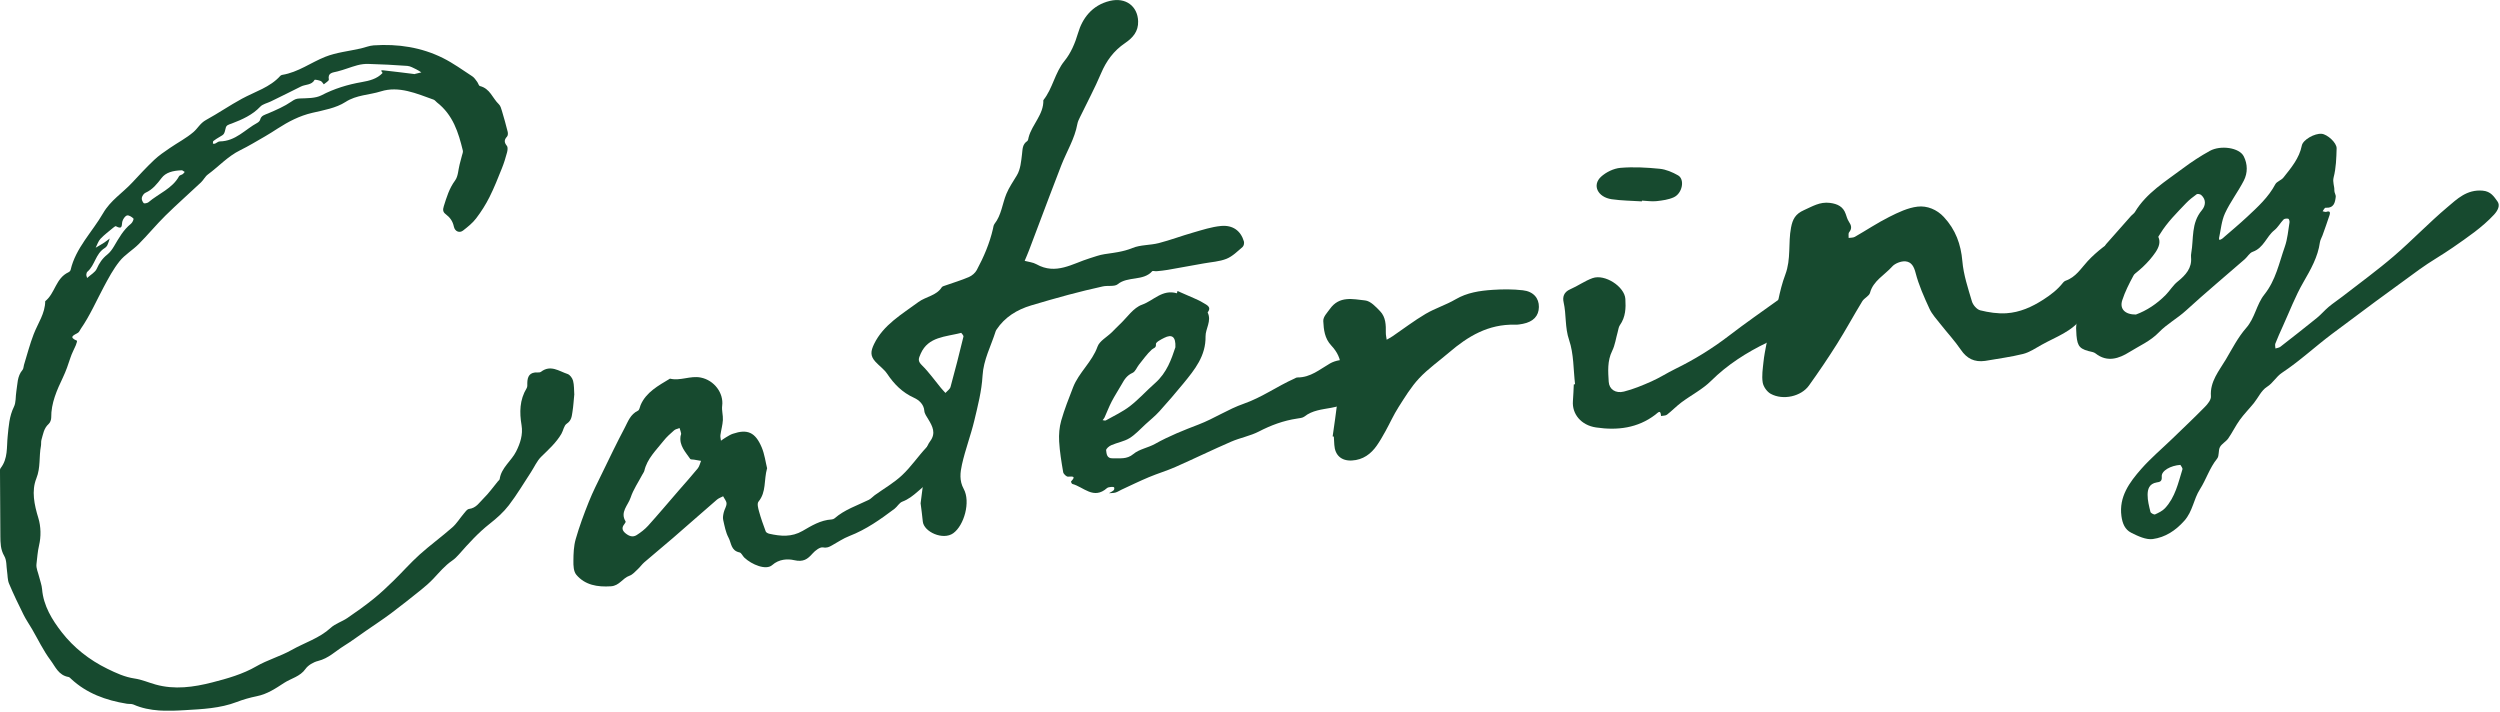
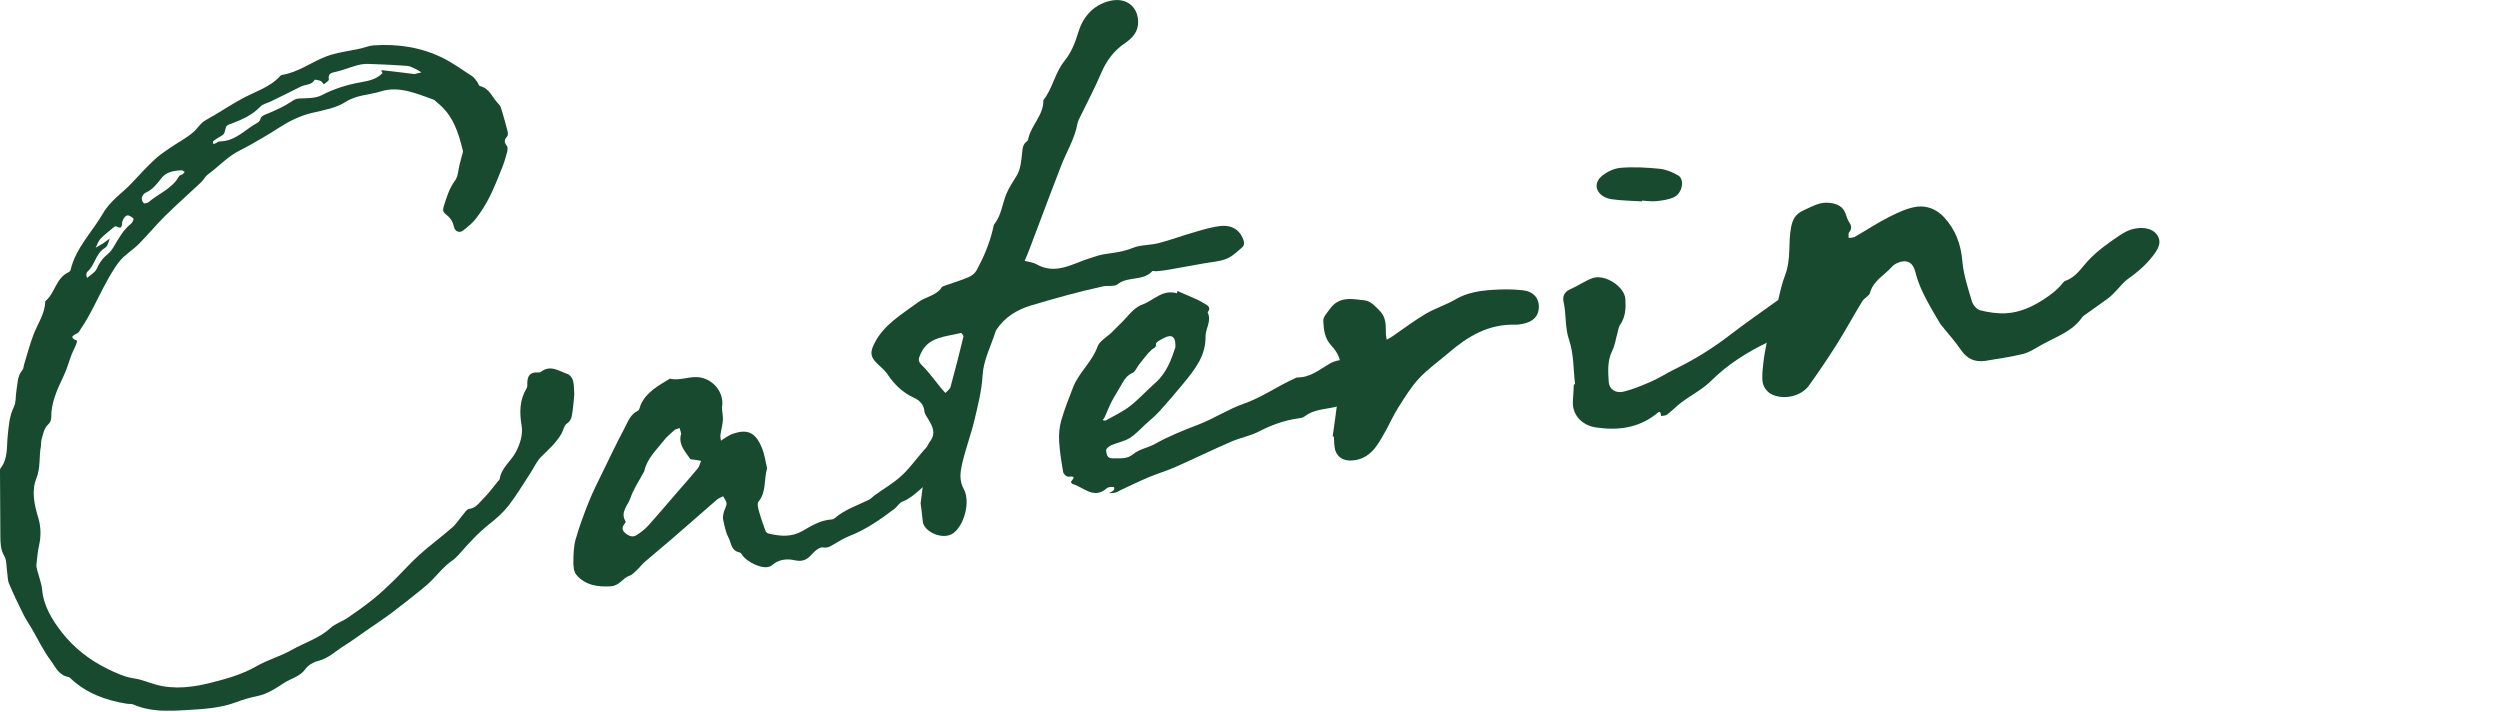
<svg xmlns="http://www.w3.org/2000/svg" width="815" height="232" viewBox="0 0 815 232" fill="none">
  <g clip-path="url(#clip0_117_1248)">
-     <path d="M676.81 106.95C677.08 100.82 678.65 95.03 681.67 89.55C683.29 86.61 684.65 83.55 686.13 80.54C686.28 80.23 686.35 79.86 686.57 79.61C689.28 76.52 692.01 73.44 694.75 70.36C695.14 69.93 695.71 69.6 695.99 69.12C699.69 62.91 706.01 59.1 711.68 54.85C714.36 52.84 717.35 50.87 720.42 49.18C723.89 47.27 730 48.08 731.46 50.96C732.75 53.51 732.78 56.37 731.48 58.89C729.62 62.51 727.06 65.84 725.36 69.51C724.2 72.02 724 74.92 723.4 77.65C723.36 77.83 723.5 78.04 723.55 78.24C723.85 78.1 724.2 78.02 724.43 77.82C727.16 75.46 729.94 73.14 732.57 70.69C736.03 67.47 739.53 64.27 741.75 60.07C742.23 59.17 743.69 58.77 744.37 57.92C746.92 54.72 749.58 51.57 750.39 47.46C750.77 45.54 754.59 43.42 756.86 43.62C758.69 43.78 761.79 46.52 761.74 48.37C761.65 51.53 761.56 54.76 760.77 57.8C760.35 59.42 761.07 60.67 761 62.11C760.97 62.79 761.53 63.52 761.45 64.18C761.22 66 760.93 67.87 758.13 67.73C757.83 67.71 757.49 68.47 757.17 68.87C757.58 68.94 758.06 69.18 758.39 69.06C759.61 68.64 759.69 69.32 759.46 70.04C758.74 72.29 757.92 74.52 757.13 76.75C756.86 77.5 756.4 78.23 756.29 79C755.64 83.75 753.31 87.82 750.91 91.99C748.25 96.59 746.38 101.58 744.18 106.4C743.34 108.26 742.5 110.12 741.76 112.01C741.58 112.48 741.78 113.07 741.8 113.61C742.34 113.43 742.99 113.37 743.4 113.05C747.4 109.94 751.38 106.82 755.31 103.64C756.67 102.54 757.8 101.18 759.14 100.05C760.57 98.85 762.15 97.82 763.63 96.67C769.25 92.3 775.03 88.11 780.4 83.49C786.39 78.34 791.82 72.62 797.86 67.53C801.02 64.87 804.15 61.72 809.33 62.15C812.05 62.38 813.07 64.15 814.17 65.66C815.13 66.98 814.29 68.63 813.06 69.97C809.16 74.18 804.36 77.39 799.64 80.68C796.09 83.15 792.26 85.28 788.77 87.81C779.19 94.75 769.66 101.76 760.22 108.87C754.73 113 749.7 117.7 743.97 121.5C741.95 122.84 741.06 124.84 739.04 126.11C737.18 127.28 736.19 129.63 734.75 131.42C733.26 133.26 731.56 134.97 730.18 136.88C728.78 138.82 727.76 140.98 726.4 142.94C725.67 143.98 724.28 144.67 723.7 145.75C723.1 146.87 723.54 148.57 722.79 149.5C720.3 152.58 719.22 156.31 717.18 159.5C715.08 162.78 714.86 166.66 712.09 169.77C709.22 172.99 705.9 175.16 701.8 175.73C699.6 176.03 696.94 174.76 694.79 173.68C692.7 172.63 691.91 170.61 691.59 168.28C690.73 161.97 694.18 157.27 698.07 152.85C701.15 149.35 704.8 146.28 708.18 143.01C711.74 139.57 715.35 136.16 718.81 132.63C719.74 131.69 720.85 130.3 720.76 129.19C720.4 124.4 723.4 120.93 725.64 117.16C727.71 113.67 729.57 109.98 732.25 106.92C735.16 103.6 735.57 99.29 738.2 95.99C741.91 91.34 742.98 85.73 744.85 80.42C745.74 77.9 745.94 75.16 746.38 72.52C746.45 72.12 746.23 71.37 745.99 71.31C745.52 71.19 744.73 71.26 744.44 71.56C743.37 72.67 742.63 74.1 741.44 75.05C738.8 77.15 738.01 80.81 734.35 82.1C733.33 82.46 732.7 83.71 731.82 84.48C725.43 90.05 718.91 95.49 712.67 101.2C709.86 103.78 706.37 105.66 703.83 108.31C701.04 111.22 697.44 112.73 694.18 114.77C690.83 116.87 686.97 118.24 683.15 115.22C682.88 115.01 682.53 114.85 682.19 114.77C678.04 113.87 677.28 113.1 676.93 109.35C676.86 108.56 676.85 107.76 676.81 106.96V106.95ZM696.33 102.53C699.79 101.27 703.16 99.05 706.01 96.16C707.38 94.77 708.38 93.02 709.89 91.81C712.56 89.66 714.62 87.38 714.28 83.86C714.24 83.41 714.27 82.95 714.35 82.5C715.18 77.79 714.26 72.75 717.8 68.54C718.99 67.12 719.34 65.13 717.59 63.57C717.27 63.29 716.39 63.12 716.12 63.32C714.89 64.2 713.69 65.15 712.66 66.22C709.65 69.38 706.52 72.46 704.25 76.17C703 78.21 701.56 80.15 700.26 82.17C698.62 84.73 696.91 87.26 695.47 89.92C694.08 92.49 692.74 95.14 691.85 97.89C690.94 100.7 692.74 102.58 696.35 102.54L696.33 102.53ZM710.81 151.55C707.67 151.76 704.56 153.46 704.73 155.36C704.88 157.05 703.99 157.12 703.09 157.27C700.57 157.7 700.14 159.53 700.12 161.29C700.1 163.16 700.6 165.05 701.05 166.89C701.14 167.27 702.23 167.84 702.54 167.7C703.71 167.17 704.97 166.56 705.8 165.67C709.15 162.06 710.09 157.44 711.47 153.03C711.61 152.58 710.99 151.93 710.81 151.56V151.55Z" fill="#174A2F" />
    <path d="M300.13 163.98C300.6 160.36 301.05 156.87 301.49 153.38C301.63 152.25 301.91 151.1 301.79 149.99C301.54 147.77 301.88 145.66 303.22 143.86C305.2 141.22 304.01 138.98 302.61 136.66C302.09 135.79 301.39 134.86 301.33 133.93C301.18 131.79 299.55 130.4 298.03 129.71C294.1 127.93 291.46 125.2 289.22 121.86C288.22 120.37 286.6 119.26 285.36 117.89C283.66 116 283.82 114.49 284.96 112.13C287.99 105.89 293.95 102.5 299.38 98.48C301.82 96.68 305.3 96.4 307.01 93.65C307.21 93.33 307.83 93.2 308.27 93.04C310.81 92.14 313.41 91.37 315.87 90.31C316.89 89.87 317.92 88.97 318.42 88.04C320.72 83.76 322.62 79.32 323.7 74.62C323.83 74.07 323.87 73.42 324.21 72.99C326.48 70.08 326.74 66.48 328.06 63.25C328.97 61.03 330.33 59.15 331.52 57.12C332.7 55.14 332.89 52.58 333.18 50.24C333.38 48.64 333.26 47.08 334.88 45.99C335.19 45.78 335.23 45.17 335.34 44.74C336.45 40.54 340.29 37.29 340.13 32.66C343.23 28.77 343.83 23.78 347.08 19.79C349.07 17.34 350.47 14.12 351.45 10.77C352.82 6.07 355.95 1.69 361.84 0.29C366.98 -0.94 370.87 2.01 371.03 6.92C371.14 10.25 369.32 12.31 366.76 14.05C363.04 16.58 360.65 19.89 358.96 23.87C356.91 28.72 354.39 33.41 352.09 38.17C351.75 38.88 351.36 39.62 351.23 40.37C350.37 45.21 347.71 49.44 345.95 53.97C344.68 57.24 343.43 60.53 342.18 63.81C339.95 69.71 337.73 75.62 335.49 81.53C335.04 82.71 334.53 83.87 334.04 85.04C335.32 85.39 336.75 85.51 337.85 86.13C344.25 89.74 349.62 85.92 355.29 84.18C356.86 83.7 358.43 83.1 360.05 82.86C363.15 82.39 366.18 82.09 369.18 80.85C371.78 79.78 374.95 79.97 377.76 79.25C381.56 78.27 385.23 76.87 389.01 75.8C391.97 74.95 394.97 73.96 398.02 73.67C401.92 73.3 404.49 75.25 405.51 78.69C405.67 79.23 405.49 80.16 405.08 80.51C403.43 81.92 401.81 83.57 399.83 84.37C397.54 85.29 394.87 85.42 392.37 85.88C388.46 86.59 384.55 87.3 380.64 87.98C379.45 88.19 378.23 88.3 377.03 88.42C376.55 88.47 375.81 88.21 375.62 88.42C372.7 91.71 367.64 89.97 364.36 92.67C363.33 93.51 361.13 93.01 359.52 93.37C355.76 94.2 352.02 95.11 348.31 96.1C344.24 97.19 340.2 98.36 336.17 99.56C331.46 100.97 327.56 103.42 324.9 107.4C324.77 107.59 324.65 107.8 324.58 108.01C323.07 112.81 320.61 117.27 320.31 122.49C320.03 127.42 318.77 132.33 317.61 137.17C316.46 141.96 314.67 146.62 313.6 151.43C313.03 154 312.69 156.7 314.16 159.37C316.48 163.57 314.31 171.28 310.75 173.84C307.44 176.22 301.14 173.39 300.83 169.99C300.64 167.96 300.35 165.94 300.11 164L300.13 163.98ZM313.35 108.51C308.19 109.85 302.64 109.73 300.17 115.25C299.4 116.98 299.12 117.68 300.58 119.11C302.86 121.35 304.69 123.99 306.73 126.45C307.2 127.02 307.72 127.55 308.22 128.1C308.79 127.45 309.67 126.88 309.87 126.15C311.37 120.71 312.75 115.24 314.08 109.76C314.18 109.34 313.52 108.77 313.35 108.5V108.51Z" fill="#174A2F" />
-     <path d="M647.16 117.65C643.62 118.14 641.18 116.88 639.25 114.04C637.26 111.11 634.79 108.46 632.58 105.65C631.31 104.03 629.84 102.46 629.01 100.65C627.26 96.85 625.52 92.98 624.49 88.98C623.96 86.91 623.14 85.37 621.17 85.2C619.76 85.08 617.75 85.87 616.84 86.9C614.37 89.68 610.65 91.54 609.62 95.47C609.35 96.5 607.74 97.17 607.11 98.2C604.31 102.79 601.75 107.52 598.89 112.08C595.98 116.7 592.91 121.24 589.71 125.7C587.17 129.25 581.29 130.57 577.28 128.4C576.02 127.72 574.86 126.05 574.64 124.69C574.29 122.5 574.67 120.19 574.9 117.95C575.1 116.03 575.48 114.13 575.84 112.23C575.98 111.48 576.2 110.73 576.48 110.02C576.92 108.87 577.61 107.78 577.89 106.6C579.26 100.9 579.94 94.98 582.01 89.52C583.94 84.41 582.9 79.25 583.88 74.18C584.4 71.45 585.31 69.74 588.11 68.5C590.84 67.29 593.24 65.73 596.54 66.14C599.13 66.47 600.89 67.41 601.7 69.75C602 70.61 602.24 71.53 602.75 72.29C603.54 73.47 603.82 74.48 602.82 75.72C602.48 76.13 602.7 76.94 602.66 77.57C603.33 77.46 604.12 77.53 604.66 77.22C608.41 75.08 612 72.67 615.86 70.73C618.78 69.26 621.95 67.73 625.15 67.36C628.24 67 631.43 68.31 633.68 70.73C637.54 74.87 639.26 79.65 639.73 85.16C640.11 89.58 641.57 93.95 642.85 98.27C643.19 99.42 644.44 100.89 645.57 101.17C648.32 101.85 651.26 102.3 654.08 102.12C658.49 101.84 662.4 100.07 666.09 97.7C668.57 96.11 670.79 94.4 672.55 92.15C672.75 91.89 673.05 91.63 673.37 91.52C676.76 90.35 678.4 87.48 680.58 85.13C683.63 81.84 687.27 79.24 691.05 76.71C693.23 75.25 695.27 74.38 697.89 74.33C700.31 74.28 702.39 75.09 703.46 76.95C704.46 78.68 703.91 80.47 702.65 82.31C700.28 85.75 697.24 88.43 693.8 90.87C692.13 92.05 690.91 93.78 689.45 95.23C688.72 95.96 687.99 96.7 687.16 97.31C684.63 99.17 682.05 100.96 679.5 102.79C679.22 102.99 678.92 103.22 678.73 103.5C675.59 108.09 670.2 109.8 665.53 112.43C663.58 113.52 661.65 114.85 659.51 115.39C655.47 116.4 651.29 116.92 647.17 117.65H647.16Z" fill="#174A2F" />
+     <path d="M647.16 117.65C643.62 118.14 641.18 116.88 639.25 114.04C637.26 111.11 634.79 108.46 632.58 105.65C627.26 96.85 625.52 92.98 624.49 88.98C623.96 86.91 623.14 85.37 621.17 85.2C619.76 85.08 617.75 85.87 616.84 86.9C614.37 89.68 610.65 91.54 609.62 95.47C609.35 96.5 607.74 97.17 607.11 98.2C604.31 102.79 601.75 107.52 598.89 112.08C595.98 116.7 592.91 121.24 589.71 125.7C587.17 129.25 581.29 130.57 577.28 128.4C576.02 127.72 574.86 126.05 574.64 124.69C574.29 122.5 574.67 120.19 574.9 117.95C575.1 116.03 575.48 114.13 575.84 112.23C575.98 111.48 576.2 110.73 576.48 110.02C576.92 108.87 577.61 107.78 577.89 106.6C579.26 100.9 579.94 94.98 582.01 89.52C583.94 84.41 582.9 79.25 583.88 74.18C584.4 71.45 585.31 69.74 588.11 68.5C590.84 67.29 593.24 65.73 596.54 66.14C599.13 66.47 600.89 67.41 601.7 69.75C602 70.61 602.24 71.53 602.75 72.29C603.54 73.47 603.82 74.48 602.82 75.72C602.48 76.13 602.7 76.94 602.66 77.57C603.33 77.46 604.12 77.53 604.66 77.22C608.41 75.08 612 72.67 615.86 70.73C618.78 69.26 621.95 67.73 625.15 67.36C628.24 67 631.43 68.31 633.68 70.73C637.54 74.87 639.26 79.65 639.73 85.16C640.11 89.58 641.57 93.95 642.85 98.27C643.19 99.42 644.44 100.89 645.57 101.17C648.32 101.85 651.26 102.3 654.08 102.12C658.49 101.84 662.4 100.07 666.09 97.7C668.57 96.11 670.79 94.4 672.55 92.15C672.75 91.89 673.05 91.63 673.37 91.52C676.76 90.35 678.4 87.48 680.58 85.13C683.63 81.84 687.27 79.24 691.05 76.71C693.23 75.25 695.27 74.38 697.89 74.33C700.31 74.28 702.39 75.09 703.46 76.95C704.46 78.68 703.91 80.47 702.65 82.31C700.28 85.75 697.24 88.43 693.8 90.87C692.13 92.05 690.91 93.78 689.45 95.23C688.72 95.96 687.99 96.7 687.16 97.31C684.63 99.17 682.05 100.96 679.5 102.79C679.22 102.99 678.92 103.22 678.73 103.5C675.59 108.09 670.2 109.8 665.53 112.43C663.58 113.52 661.65 114.85 659.51 115.39C655.47 116.4 651.29 116.92 647.17 117.65H647.16Z" fill="#174A2F" />
    <path d="M250.05 152.72C248.98 156.59 249.87 160.35 247.28 163.52C246.74 164.18 247.16 165.69 247.45 166.74C248.05 168.94 248.83 171.11 249.63 173.26C249.75 173.59 250.35 173.9 250.78 174C254.5 174.83 258.06 175.15 261.64 173.08C264.54 171.4 267.49 169.56 271.12 169.34C271.45 169.32 271.84 169.18 272.07 168.98C275.29 166.15 279.41 164.81 283.22 162.95C283.94 162.6 284.48 161.93 285.14 161.45C288.14 159.29 291.44 157.41 294.08 154.92C297.03 152.16 299.28 148.76 302.05 145.82C303.5 144.28 305.24 142.83 307.15 141.83C309.6 140.55 312.34 141.06 313.46 142.5C314.67 144.06 314.18 148.08 312.52 149.52C309.72 151.94 307.19 154.81 303.96 156.57C300.34 158.54 298.12 162.06 294.15 163.54C293.14 163.92 292.54 165.16 291.62 165.86C287.04 169.3 282.39 172.62 276.88 174.75C274.89 175.52 273.1 176.75 271.23 177.79C270.32 178.3 269.62 178.69 268.3 178.45C267.32 178.27 265.75 179.48 264.91 180.43C263.26 182.29 261.93 183.31 258.87 182.61C256.82 182.14 253.98 182.22 251.73 184.22C249.75 185.99 245.09 184.09 242.65 181.78C242.08 181.24 241.71 180.22 241.09 180.09C238.27 179.51 238.43 177.02 237.53 175.34C236.57 173.56 236.21 171.48 235.76 169.5C235.58 168.7 235.76 167.8 235.96 166.98C236.19 166.01 236.86 165.08 236.85 164.14C236.85 163.35 236.13 162.57 235.74 161.78C235.07 162.14 234.3 162.4 233.74 162.87C228.93 167.02 224.19 171.23 219.39 175.38C216.3 178.05 213.13 180.64 210.04 183.31C209.26 183.99 208.67 184.86 207.91 185.56C207.07 186.34 206.25 187.33 205.21 187.69C202.94 188.47 201.96 190.94 199.18 191.13C194.73 191.43 190.7 190.72 187.88 187.37C186.97 186.28 186.91 184.38 186.93 182.85C186.95 180.48 187.03 178.02 187.68 175.75C188.86 171.64 190.35 167.6 191.95 163.61C193.24 160.37 194.84 157.24 196.37 154.09C198.75 149.2 201.1 144.29 203.65 139.48C204.73 137.43 205.48 135.08 207.98 133.88C208.47 133.65 208.56 132.7 208.83 132.07C210.63 127.85 214.61 125.73 218.41 123.44C221.79 124.26 225.04 122.4 228.44 123.08C232.84 123.95 235.97 128.15 235.43 132.29C235.23 133.81 235.76 135.4 235.66 136.94C235.56 138.58 235.08 140.2 234.86 141.83C234.78 142.43 234.97 143.06 235.03 143.67C235.58 143.29 236.12 142.89 236.7 142.55C237.41 142.13 238.12 141.67 238.9 141.41C243.65 139.8 246.22 140.89 248.31 145.83C249.27 148.11 249.57 150.63 250.09 152.73L250.05 152.72ZM221.83 142.26C221.91 141.93 222.09 141.58 222.04 141.27C221.94 140.68 221.71 140.11 221.53 139.53C220.93 139.78 220.2 139.9 219.75 140.3C218.54 141.36 217.31 142.45 216.33 143.7C213.91 146.76 210.96 149.54 210.06 153.46C209.96 153.88 209.64 154.26 209.43 154.67C208.11 157.18 206.45 159.59 205.58 162.23C204.76 164.71 202.06 166.96 203.94 169.97C204.05 170.14 203.75 170.61 203.54 170.87C202.64 171.98 202.78 172.91 203.89 173.83C205 174.75 206.25 175.26 207.53 174.45C208.9 173.58 210.22 172.56 211.29 171.38C214.72 167.57 218.01 163.66 221.37 159.78C223.41 157.43 225.5 155.12 227.46 152.71C228.02 152.03 228.19 151.07 228.54 150.24C227.77 150.11 226.99 149.97 226.22 149.84C225.81 149.77 225.17 149.84 225.02 149.62C223.47 147.36 221.41 145.26 221.86 142.25L221.83 142.26Z" fill="#174A2F" />
    <path d="M383.87 94.87C385.65 95.64 387.44 96.4 389.21 97.2C390.19 97.64 391.2 98.07 392.1 98.64C393.28 99.39 395.13 99.96 393.69 101.87C395.07 104.63 392.97 107.17 393.01 109.67C393.12 116.01 389.51 120.47 385.77 125.03C383.24 128.11 380.64 131.14 377.96 134.1C376.6 135.6 374.99 136.9 373.47 138.28C371.75 139.84 370.19 141.63 368.22 142.84C366.47 143.92 364.22 144.28 362.28 145.13C361.56 145.44 360.54 146.29 360.6 146.8C360.74 147.9 360.78 149.49 362.73 149.41C365.05 149.32 367.3 149.85 369.5 148C371.37 146.42 374.27 145.98 376.52 144.72C381.06 142.17 385.88 140.25 390.77 138.38C395.81 136.45 400.36 133.39 405.45 131.62C411.39 129.55 416.34 125.94 421.96 123.43C422.29 123.28 422.63 123.04 422.97 123.05C427.27 123.07 430.24 120.4 433.58 118.49C437.17 116.43 443.44 117.03 445.52 119.69C447.06 121.67 446.39 127.2 444.31 128.7C441.25 130.89 437.83 132.23 433.98 132.94C431 133.49 427.79 133.76 425.26 135.78C424.67 136.25 423.67 136.33 422.83 136.46C418.39 137.12 414.34 138.63 410.4 140.67C407.6 142.12 404.3 142.71 401.37 143.98C395.26 146.63 389.29 149.54 383.2 152.23C380.38 153.48 377.38 154.36 374.53 155.56C371.5 156.83 368.56 158.27 365.58 159.65C364.93 159.95 364.33 160.38 363.65 160.57C362.97 160.76 362.23 160.72 361.51 160.79C362.04 160.48 362.62 160.22 363.06 159.82C363.26 159.64 363.32 159.14 363.2 158.89C363.13 158.74 362.58 158.7 362.27 158.74C361.79 158.8 361.19 158.84 360.88 159.12C356.51 163 353.27 158.74 349.59 157.77C349.37 157.71 349.08 157.03 349.18 156.93C350.79 155.24 349.83 155.3 348.17 155.39C347.66 155.42 346.7 154.52 346.6 153.94C346.03 150.61 345.47 147.25 345.28 143.89C345.16 141.64 345.34 139.28 345.96 137.11C347.01 133.43 348.44 129.84 349.83 126.25C351.69 121.45 356.04 117.96 357.79 113C358.44 111.17 360.86 109.88 362.45 108.33C363.35 107.45 364.21 106.53 365.13 105.66C367.48 103.45 369.48 100.32 372.33 99.32C376.06 98 378.91 94.22 383.68 95.61L383.86 94.87H383.87ZM383.18 113.2C383.33 109.72 382.05 108.87 379.53 110.14C378.48 110.66 376.77 111.56 376.83 112.16C376.97 113.49 376.09 113.4 375.46 113.98C373.88 115.44 372.64 117.23 371.29 118.9C370.58 119.79 370.14 121.14 369.2 121.56C367.37 122.37 366.53 123.74 365.69 125.25C364.62 127.14 363.41 128.97 362.41 130.89C361.53 132.58 360.87 134.36 360.08 136.1C359.94 136.41 359.67 136.68 359.45 136.97C359.8 137.01 360.26 137.19 360.5 137.05C363.16 135.55 366 134.24 368.37 132.4C371.3 130.13 373.76 127.35 376.54 124.91C380.41 121.51 381.9 117.05 383.18 113.21V113.2Z" fill="#174A2F" />
    <path d="M434.44 142.29C434.97 138.48 435.55 134.68 436 130.87C436.44 127.16 436.88 123.43 437.04 119.7C437.15 117.02 435.86 114.62 434 112.64C431.82 110.32 431.53 107.48 431.39 104.7C431.32 103.27 432.62 102.02 433.56 100.7C436.66 96.36 441.04 97.52 445.02 97.94C446.79 98.12 448.55 100.03 449.93 101.47C451.78 103.41 451.82 105.97 451.78 108.47C451.77 109.23 451.96 109.99 452.06 110.75C452.71 110.37 453.39 110.02 454.01 109.6C457.58 107.17 461.01 104.53 464.74 102.33C467.83 100.51 471.4 99.41 474.5 97.59C478.26 95.38 482.4 94.77 486.62 94.49C489.88 94.27 493.21 94.26 496.45 94.63C499.91 95.02 501.72 97.21 501.68 100.08C501.64 103.01 499.86 104.9 496.45 105.57C495.62 105.73 494.76 105.88 493.91 105.85C485.16 105.61 478.52 109.68 472.42 114.89C469.15 117.69 465.54 120.22 462.64 123.32C459.99 126.16 457.96 129.53 455.88 132.79C454.3 135.28 453.1 137.98 451.67 140.56C450.79 142.14 449.9 143.73 448.86 145.22C446.95 147.97 444.35 149.93 440.72 150.12C437.24 150.31 435.19 148.36 434.99 145.05C434.94 144.14 434.89 143.23 434.83 142.33C434.7 142.31 434.57 142.3 434.44 142.28V142.29Z" fill="#174A2F" />
    <path d="M594.33 93.66C592.94 91.61 590.7 92.17 588.7 92.45C587.68 92.59 586.66 93.13 585.78 93.68C583.79 94.92 581.86 96.23 579.97 97.59C574.5 101.52 568.95 105.37 563.63 109.46C558.18 113.64 552.36 117.23 546.12 120.28C543.5 121.56 541.06 123.15 538.4 124.33C535.49 125.62 532.51 126.87 529.41 127.65C526.7 128.34 524.59 126.93 524.44 124.45C524.24 121.08 523.95 117.68 525.57 114.39C526.51 112.49 526.78 110.3 527.37 108.24C527.59 107.48 527.65 106.62 528.09 105.99C529.96 103.36 530.05 100.41 529.87 97.46C529.62 93.43 523.17 89.24 519.17 90.67C516.62 91.58 514.38 93.23 511.88 94.31C509.76 95.23 509.36 96.87 509.74 98.54C510.66 102.59 510.12 106.72 511.53 110.85C513.08 115.39 512.9 120.44 513.47 125.27C513.33 125.28 513.2 125.3 513.06 125.31C512.97 127.13 512.91 128.95 512.77 130.76C512.45 134.96 515.43 138.63 520.31 139.35C527.3 140.39 533.9 139.55 539.58 135.23C540.58 134.47 541.34 133.37 541.5 135.62C542.15 135.49 542.98 135.54 543.43 135.19C545.07 133.92 546.5 132.41 548.17 131.16C551.35 128.79 555.05 126.91 557.79 124.18C563.13 118.88 569.4 114.89 576.2 111.61C582.48 108.58 588.11 104.8 593.22 100.3C594.93 98.79 595.51 95.37 594.33 93.62V93.66Z" fill="#174A2F" />
    <path d="M525.42 64.95C528.66 65.42 531.98 65.44 535.26 65.65C535.26 65.57 535.27 65.48 535.28 65.4C536.87 65.47 538.48 65.74 540.03 65.57C541.94 65.36 543.95 65.09 545.64 64.32C548.47 63.04 549.32 58.47 547.05 57.17C545.24 56.14 543.12 55.22 541.05 55.02C536.81 54.6 532.49 54.36 528.26 54.72C526.06 54.91 523.58 56.12 521.97 57.59C518.94 60.34 520.83 64.28 525.42 64.95Z" fill="#174A2F" />
    <path d="M187.23 128.43C187.03 130.43 186.93 132.37 186.62 134.28C186.39 135.67 186.34 137.07 184.76 138.12C183.83 138.74 183.66 140.31 183.03 141.4C181.36 144.28 178.86 146.52 176.46 148.87C175.02 150.27 174.21 152.23 173.1 153.92C170.72 157.54 168.52 161.28 165.87 164.73C164.16 166.96 161.95 168.94 159.68 170.72C155.9 173.68 152.77 177.16 149.66 180.68C148.99 181.44 148.25 182.19 147.4 182.77C145 184.41 143.23 186.59 141.29 188.64C140.04 189.96 138.65 191.17 137.22 192.32C133.99 194.91 130.75 197.49 127.43 199.98C124.8 201.94 122.03 203.75 119.32 205.63C116.92 207.29 114.59 209.04 112.1 210.58C109.36 212.28 107.1 214.63 103.7 215.47C102.17 215.85 100.44 216.86 99.6 218.06C97.87 220.56 94.9 221.14 92.58 222.65C89.87 224.42 87.13 226.28 83.73 226.96C81.5 227.41 79.29 228.04 77.18 228.85C71.76 230.93 65.91 231.18 60.3 231.51C54.78 231.84 48.88 232.06 43.51 229.68C42.89 229.4 42.07 229.53 41.36 229.42C34.5 228.31 28.23 226.02 23.2 221.33C22.94 221.09 22.66 220.76 22.35 220.7C19.07 220.15 18.04 217.31 16.5 215.27C14.12 212.1 12.42 208.48 10.43 205.06C9.51 203.49 8.46 201.98 7.66 200.36C6 197.02 4.38 193.67 2.94 190.24C2.43 189.01 2.51 187.58 2.3 186.24C2.04 184.57 2.22 182.67 1.4 181.28C0.15 179.14 0.14 176.97 0.12 174.74C0.05 167.83 0.03 160.91 -2.38074e-05 154C-2.38074e-05 153.55 -0.08 152.98 0.17 152.66C2.65 149.5 2.13 145.82 2.5 142.25C2.83 139.01 3.01 135.72 4.54 132.62C5.26 131.16 5.04 129.31 5.32 127.65C5.74 125.24 5.56 122.67 7.35 120.58C7.69 120.18 7.65 119.49 7.82 118.95C8.85 115.61 9.72 112.21 10.98 108.95C12.35 105.39 14.73 102.16 14.74 98.19C18.02 95.57 18.11 90.72 22.34 88.75C22.64 88.61 22.95 88.28 23.02 87.99C24.66 80.86 30.07 75.64 33.62 69.49C36.03 65.32 39.96 62.9 43.05 59.58C45.41 57.05 47.76 54.5 50.28 52.12C51.8 50.68 53.59 49.47 55.35 48.27C57.92 46.5 60.77 45.03 63.09 43.03C64.49 41.82 65.26 40.16 67.17 39.11C71.15 36.93 74.87 34.36 78.88 32.18C83.14 29.87 88.07 28.45 91.38 24.73C91.52 24.57 91.78 24.45 92.01 24.41C97.24 23.55 101.34 20.38 106.06 18.51C109.67 17.08 113.74 16.68 117.6 15.8C119.01 15.48 120.38 14.89 121.81 14.79C129.74 14.25 137.38 15.42 144.42 18.93C147.78 20.61 150.83 22.83 153.97 24.88C154.63 25.31 155.08 26.05 155.57 26.69C155.91 27.13 156.06 27.95 156.46 28.05C159.8 28.89 160.55 32.03 162.62 33.98C163.17 34.5 163.39 35.38 163.62 36.13C164.3 38.4 164.94 40.68 165.51 42.98C165.63 43.47 165.6 44.2 165.28 44.54C164.31 45.59 164.34 46.43 165.24 47.55C165.62 48.03 165.47 49.02 165.29 49.71C164.83 51.43 164.31 53.15 163.64 54.81C162.37 57.98 161.12 61.17 159.58 64.24C158.36 66.67 156.88 69.02 155.21 71.2C154.06 72.71 152.49 73.97 150.94 75.17C149.82 76.04 148.3 75.5 147.96 73.87C147.59 72.11 146.72 70.9 145.3 69.82C144.42 69.15 144.28 68.47 144.68 67.21C145.61 64.29 146.43 61.45 148.35 58.85C149.38 57.45 149.37 55.39 149.83 53.63C150.08 52.66 150.35 51.7 150.59 50.73C150.72 50.19 151.01 49.6 150.89 49.1C149.46 43.21 147.7 37.47 142.43 33.37C142.07 33.09 141.78 32.64 141.37 32.49C135.81 30.5 130.04 27.93 124.16 29.79C120.37 30.99 116.24 30.91 112.62 33.25C109.59 35.21 105.54 35.92 101.83 36.78C97.62 37.75 94.01 39.66 90.52 41.9C89.14 42.79 87.76 43.68 86.33 44.5C83.69 46.02 81.07 47.61 78.33 48.96C74.25 50.96 71.33 54.26 67.79 56.86C66.87 57.53 66.36 58.67 65.52 59.46C61.68 63.08 57.71 66.57 53.96 70.26C50.93 73.25 48.23 76.54 45.23 79.56C43.27 81.53 40.7 83.02 39 85.14C36.93 87.72 35.36 90.68 33.81 93.58C31.37 98.15 29.32 102.9 26.33 107.21C26.03 107.65 25.83 108.24 25.4 108.5C24.09 109.28 22.22 109.87 25.1 111.08C25.19 111.12 24.92 112.07 24.71 112.56C24.15 113.89 23.43 115.17 22.99 116.53C22.27 118.75 21.53 120.91 20.5 123.08C18.55 127.17 16.64 131.43 16.7 136.12C16.7 136.83 16.38 137.75 15.85 138.22C14.26 139.65 14.06 141.57 13.52 143.36C13.33 144 13.47 144.73 13.34 145.4C12.67 148.88 13.29 152.37 11.85 155.97C10.23 160.01 11.16 164.52 12.5 168.88C13.36 171.68 13.41 174.96 12.73 177.81C12.25 179.84 12.14 181.87 11.89 183.88C11.72 185.23 12.44 186.68 12.77 188.08C13.09 189.41 13.61 190.72 13.72 192.07C14.15 197.46 16.99 202.09 20.17 206.16C24 211.07 29.04 215.11 35 218.02C37.87 219.42 40.64 220.72 43.9 221.2C46.23 221.54 48.44 222.52 50.73 223.16C56.94 224.9 63.14 224.01 69.14 222.48C74.09 221.22 79.21 219.75 83.51 217.25C87.22 215.1 91.34 213.99 95.04 211.91C99.31 209.5 104.15 208.06 107.83 204.66C109.31 203.3 111.51 202.65 113.23 201.48C116.13 199.5 119 197.46 121.72 195.27C124.03 193.42 126.18 191.37 128.29 189.32C131.16 186.52 133.79 183.51 136.77 180.82C140.21 177.73 144 174.98 147.47 171.92C148.92 170.64 149.93 168.93 151.18 167.46C151.68 166.87 152.26 166 152.89 165.92C155.27 165.63 156.28 163.79 157.65 162.46C159.37 160.78 160.76 158.8 162.29 156.95C162.51 156.69 162.86 156.44 162.9 156.16C163.41 152.49 166.71 150.27 168.26 147.18C169.6 144.52 170.53 141.67 170.03 138.64C169.33 134.45 169.36 130.37 171.7 126.53C171.98 126.08 171.89 125.42 171.9 124.85C171.94 122.75 172.64 121.26 175.3 121.42C175.65 121.44 176.11 121.4 176.36 121.21C179.49 118.8 182.24 121.01 185.02 121.92C185.82 122.18 186.6 123.29 186.82 124.13C187.19 125.55 187.11 127.07 187.21 128.48L187.23 128.43ZM135.24 24.11C136.03 23.92 136.7 23.76 137.36 23.6C136.82 23.26 136.3 22.87 135.72 22.61C134.77 22.17 133.79 21.55 132.78 21.48C128.57 21.16 124.34 20.97 120.11 20.84C118.91 20.8 117.65 20.96 116.5 21.27C114.31 21.86 112.2 22.74 110 23.29C108.43 23.69 106.79 23.67 107.2 25.94C107.27 26.36 106.14 26.97 105.56 27.49C105.22 27.11 104.96 26.58 104.53 26.4C103.91 26.14 102.65 25.88 102.55 26.05C101.59 27.8 99.55 27.47 98.1 28.21C94.85 29.86 91.57 31.45 88.3 33.06C87.13 33.63 85.64 33.92 84.84 34.78C82.28 37.49 78.98 38.95 75.54 40.27C75.09 40.44 74.6 40.56 74.2 40.81C73.93 40.97 73.69 41.3 73.62 41.59C73.09 43.79 73.09 43.78 71.62 44.62C70.91 45.03 70.2 45.47 69.56 45.97C69.38 46.11 69.45 46.54 69.41 46.84C69.63 46.84 69.89 46.91 70.07 46.84C70.61 46.61 71.12 46.11 71.65 46.1C76.86 46.03 79.9 42.18 83.91 40.03C84.3 39.82 84.72 39.39 84.82 38.99C85.16 37.64 86.31 37.44 87.44 36.96C90.05 35.84 92.72 34.69 95.01 33.11C95.95 32.46 96.52 32.14 97.7 32.1C100.1 32 102.82 32.09 104.79 31.07C108.96 28.9 113.33 27.56 117.94 26.76C120.48 26.32 122.89 25.71 124.68 23.84C124.9 23.61 123.48 22.77 124.98 22.93C128.43 23.3 131.87 23.75 135.24 24.16V24.11ZM28.4 90.62C29.61 89.52 31.03 88.76 31.52 87.65C32.34 85.81 33.34 84.28 34.97 82.99C35.87 82.28 36.58 81.28 37.16 80.3C38.73 77.66 40.18 74.96 42.71 72.93C43.18 72.55 43.68 71.45 43.49 71.23C42.99 70.7 41.94 70.07 41.4 70.24C40.73 70.46 40.14 71.39 39.91 72.12C39.57 73.23 40.16 75.06 37.76 73.74C37.63 73.67 37.19 74.01 36.94 74.21C35.53 75.4 34.02 76.51 32.77 77.83C32.02 78.63 31.7 79.77 31.19 80.76C32.12 80.21 33.06 79.68 33.96 79.1C34.59 78.69 35.17 78.2 35.77 77.75C35.53 78.46 35.35 79.2 35.02 79.88C34.84 80.27 34.49 80.65 34.1 80.89C31.11 82.75 31 86.42 28.49 88.58C28.25 88.78 28.18 89.2 28.14 89.53C28.11 89.79 28.25 90.06 28.39 90.6L28.4 90.62ZM59.38 55.51C56.25 55.6 54.03 56.26 52.68 58.02C51.2 59.94 49.79 61.79 47.41 62.85C46.85 63.1 46.35 63.89 46.23 64.49C46.12 65.04 46.45 65.77 46.85 66.23C47.01 66.41 48.03 66.23 48.38 65.94C51.71 63.1 56.21 61.46 58.38 57.44C58.56 57.11 59.2 57.02 59.58 56.76C59.84 56.58 60.01 56.29 60.22 56.05C59.87 55.83 59.51 55.61 59.38 55.52V55.51Z" fill="#174A2F" />
  </g>
  <defs>
    <clipPath id="clip0_117_1248">
      <rect width="814.59" height="231.68" fill="white" />
    </clipPath>
  </defs>
</svg>